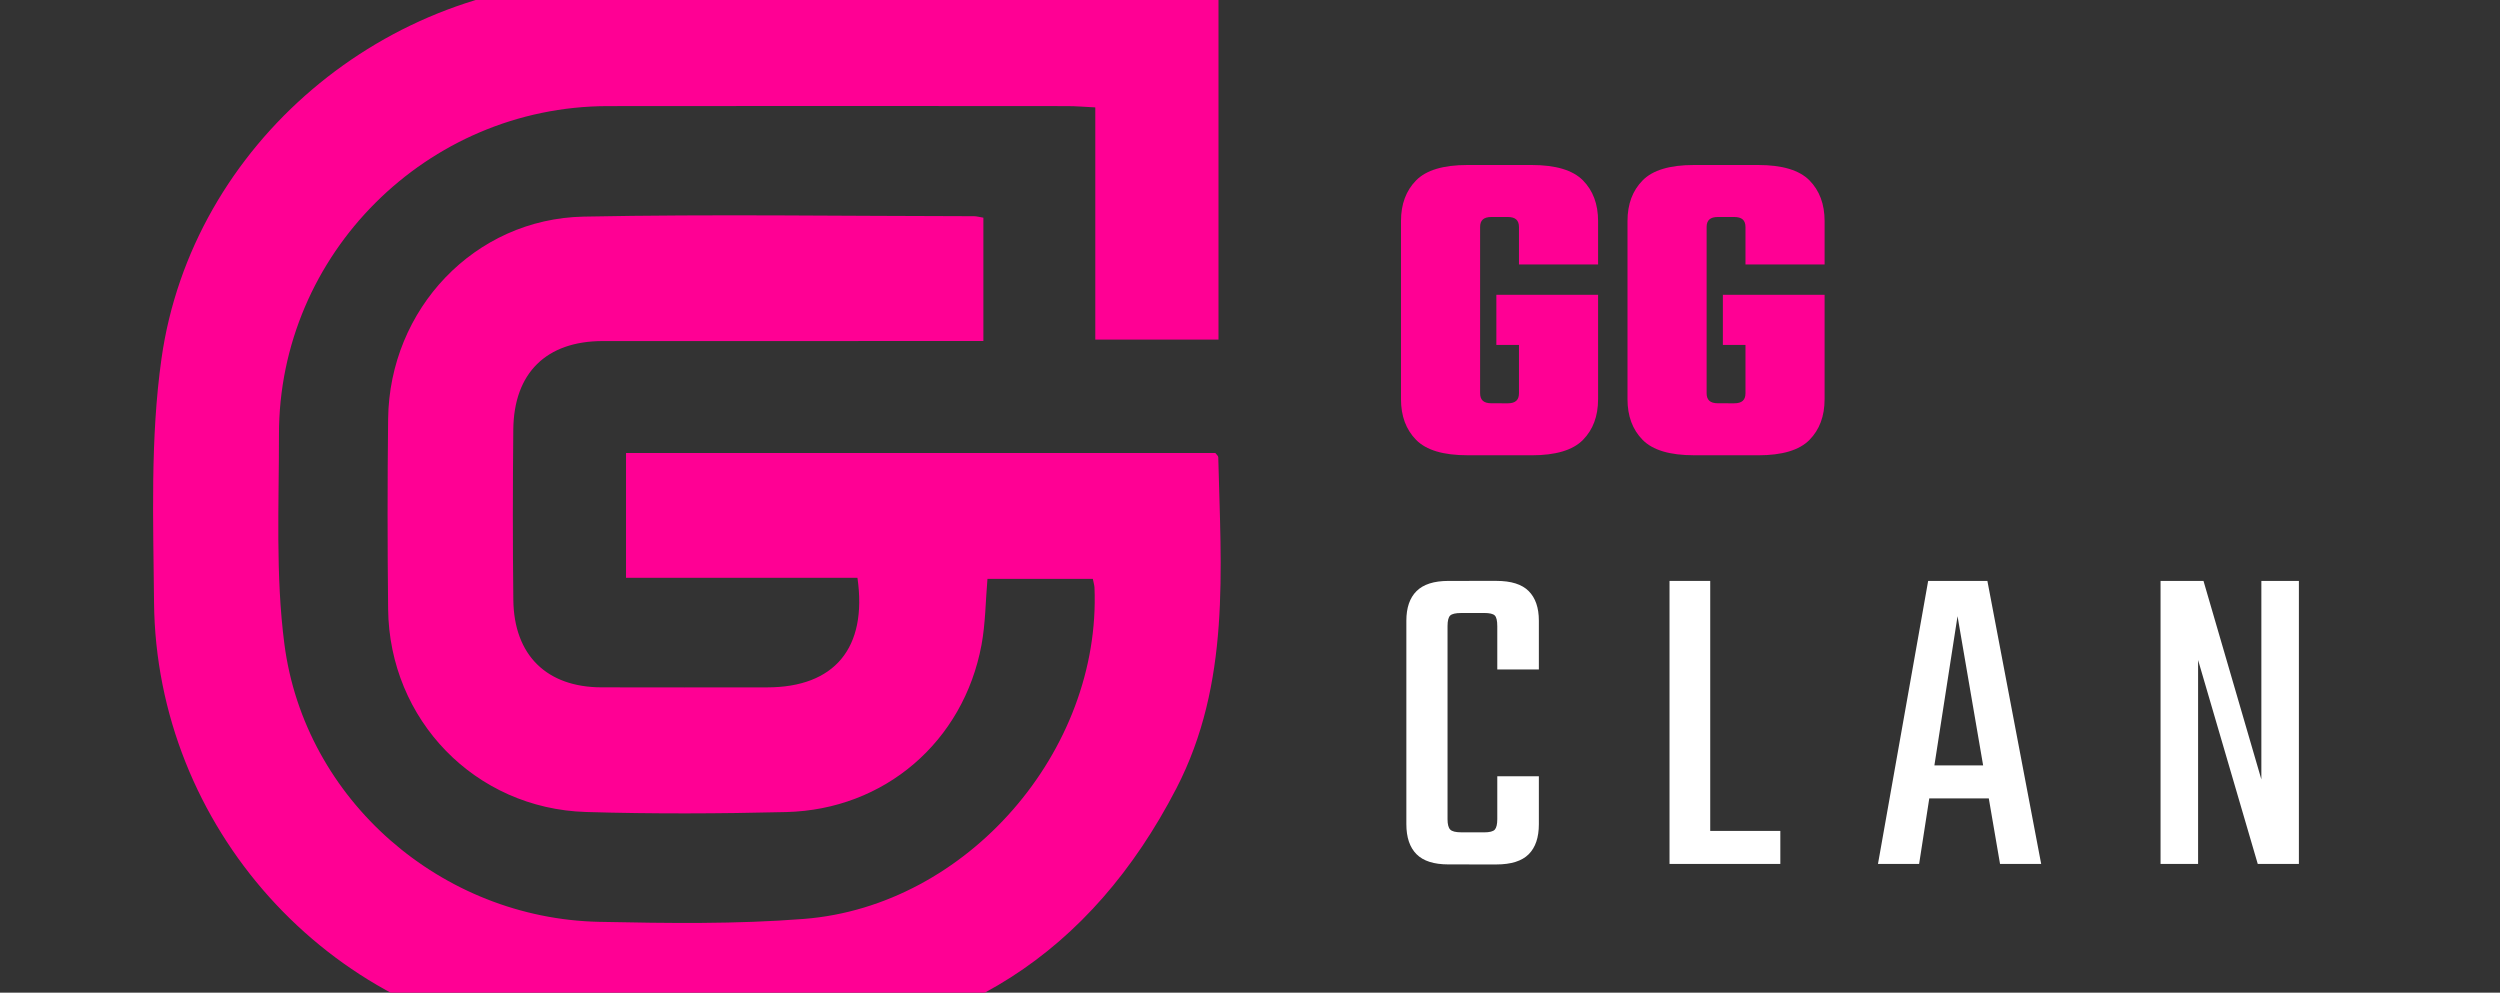
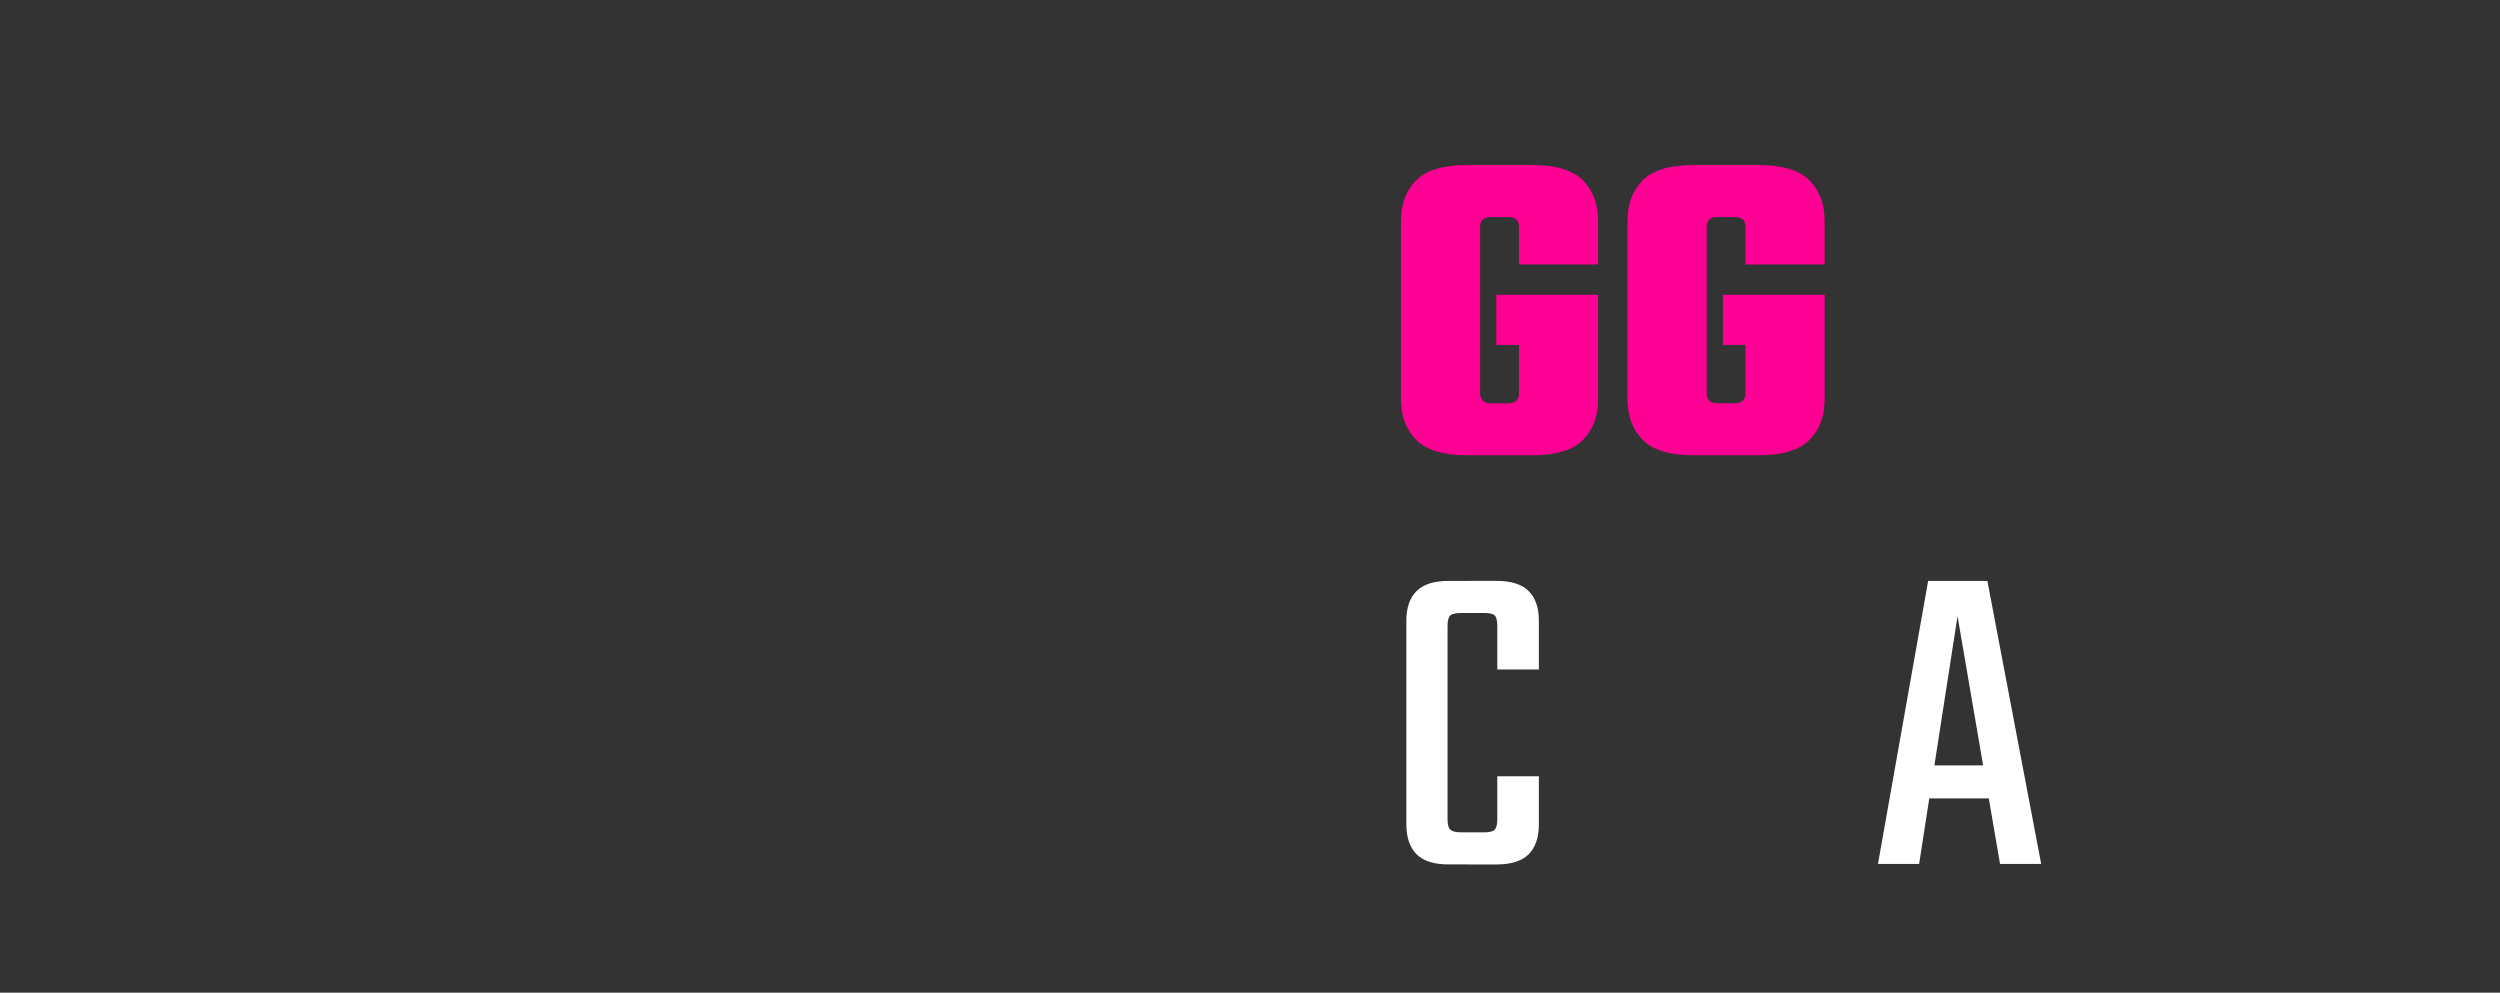
<svg xmlns="http://www.w3.org/2000/svg" version="1.1" id="Layer_1" x="0px" y="0px" viewBox="600 400 680 270" xml:space="preserve">
  <rect x="600" y="400" width="680" height="270" fill="#333333" stroke="none" />
  <style type="text/css">
	.st0{fill:#FF0094;}
	.st1{fill:#FFFFFF;}
</style>
  <g>
    <g>
-       <path class="st0" d="M931.43,394.82c0,32.93,0,65.06,0,97.56c-11.23,0-22.08,0-33.51,0c0-20.96,0-41.7,0-63.17    c-2.89-0.14-5.26-0.35-7.63-0.35c-41.67-0.02-83.33-0.07-125,0c-49.17,0.09-89.47,40.27-89.41,89.34    c0.02,19-0.96,38.23,1.47,56.96c5.52,42.47,42.77,74.7,85.65,75.58c18.57,0.38,37.24,0.66,55.72-0.8    c44.35-3.51,80.83-45.7,78.98-90.13c-0.03-0.64-0.24-1.27-0.45-2.36c-9.49,0-18.97,0-28.66,0c-0.52,6.09-0.54,12.13-1.62,17.97    c-4.91,26.32-26.37,44.81-53.15,45.46c-18.13,0.44-36.3,0.53-54.43-0.02c-30.15-0.91-53.49-25.05-53.82-55.19    c-0.19-17.24-0.2-34.49,0-51.72c0.35-29.87,23.51-54.44,53.21-55.03c35.38-0.7,70.78-0.14,106.18-0.11c0.66,0,1.32,0.2,2.52,0.4    c0,10.77,0,21.62,0,33.55c-2.04,0-4.39,0-6.74,0c-32.26,0-64.52-0.01-96.77,0.01c-15.36,0.01-24.2,8.65-24.35,24.07    c-0.15,15.45-0.17,30.9,0.01,46.35c0.17,15.03,9.08,23.73,23.98,23.77c15.01,0.04,30.02,0.02,45.03,0.01    c18.29-0.01,27.34-10.62,24.59-29.81c-20.75,0-41.65,0-62.95,0c0-11.73,0-22.59,0-33.95c53.51,0,106.92,0,160.28,0    c0.32,0.44,0.8,0.78,0.81,1.13c0.73,30.61,3.39,61.53-11.4,90.11c-23.2,44.83-60.03,68.81-110.65,70.29    c-19.89,0.58-39.99,0.96-59.71-1.21c-60.56-6.67-107.16-58.82-107.71-119.69c-0.2-22.12-1.05-44.55,2.03-66.32    c8.26-58.37,61.13-102.66,120.06-102.68c53.09-0.02,106.18,0,159.27,0C925.72,394.82,928.15,394.82,931.43,394.82z" />
-     </g>
+       </g>
  </g>
  <g>
    <g>
      <path class="st0" d="M1002.59,461.73v45.25c0,0.9,0.25,1.58,0.74,2.03c0.49,0.45,1.27,0.68,2.34,0.68h2.83v14.14h-9.35    c-6.56,0-11.21-1.39-13.96-4.18c-2.75-2.79-4.12-6.48-4.12-11.07v-48.45c0-4.59,1.37-8.28,4.12-11.07    c2.75-2.79,7.4-4.18,13.96-4.18h9.84v14.14h-3.32c-1.07,0-1.84,0.23-2.34,0.68C1002.83,460.15,1002.59,460.83,1002.59,461.73z     M1013.16,471.94v-10.21c0-0.9-0.25-1.58-0.74-2.03c-0.49-0.45-1.27-0.68-2.34-0.68h-3.32v-14.14h9.84    c6.56,0,11.21,1.4,13.96,4.18c2.75,2.79,4.12,6.48,4.12,11.07v11.81H1013.16z M1034.68,480.18v13.65h-27.67v-13.65H1034.68z     M1013.16,506.99v-17.34h21.52v18.94c0,4.59-1.37,8.28-4.12,11.07c-2.75,2.79-7.4,4.18-13.96,4.18h-9.35v-14.14h2.83    c1.06,0,1.84-0.22,2.34-0.68C1012.92,508.57,1013.16,507.89,1013.16,506.99z" />
      <path class="st0" d="M1064.2,461.73v45.25c0,0.9,0.25,1.58,0.74,2.03c0.49,0.45,1.27,0.68,2.34,0.68h2.83v14.14h-9.35    c-6.56,0-11.21-1.39-13.96-4.18c-2.75-2.79-4.12-6.48-4.12-11.07v-48.45c0-4.59,1.37-8.28,4.12-11.07    c2.75-2.79,7.4-4.18,13.96-4.18h9.84v14.14h-3.32c-1.07,0-1.84,0.23-2.34,0.68C1064.44,460.15,1064.2,460.83,1064.2,461.73z     M1074.77,471.94v-10.21c0-0.9-0.25-1.58-0.74-2.03c-0.49-0.45-1.27-0.68-2.34-0.68h-3.32v-14.14h9.84    c6.56,0,11.21,1.4,13.96,4.18c2.75,2.79,4.12,6.48,4.12,11.07v11.81H1074.77z M1096.29,480.18v13.65h-27.67v-13.65H1096.29z     M1074.77,506.99v-17.34h21.52v18.94c0,4.59-1.37,8.28-4.12,11.07c-2.75,2.79-7.4,4.18-13.96,4.18h-9.35v-14.14h2.83    c1.06,0,1.84-0.22,2.34-0.68C1074.53,508.57,1074.77,507.89,1074.77,506.99z" />
    </g>
    <g>
      <path class="st1" d="M993.73,570.31v52.51c0,1.4,0.25,2.34,0.74,2.83s1.48,0.74,2.95,0.74h3.44v8.73h-6.89    c-3.94,0-6.83-0.92-8.67-2.77c-1.84-1.84-2.77-4.57-2.77-8.18v-55.34c0-3.52,0.92-6.21,2.77-8.05s4.73-2.77,8.67-2.77h7.62v8.73    h-4.18c-1.48,0-2.46,0.23-2.95,0.68C993.98,567.87,993.73,568.83,993.73,570.31z M1007.26,582.11v-11.81    c0-1.48-0.23-2.44-0.68-2.89c-0.45-0.45-1.41-0.68-2.89-0.68h-4.06v-8.73h7.38c4.02,0,6.95,0.92,8.79,2.77    c1.84,1.84,2.77,4.53,2.77,8.05v13.28H1007.26z M1007.26,622.82v-11.68h11.31v13.04c0,3.61-0.92,6.33-2.77,8.18    c-1.84,1.84-4.78,2.77-8.79,2.77h-7.38v-8.73h4.06c1.48,0,2.44-0.25,2.89-0.74C1007.03,625.16,1007.26,624.21,1007.26,622.82z" />
-       <path class="st1" d="M1054.11,558.01h11.07v76.98h-11.07V558.01z M1059.53,634.99v-8.98h24.72v8.98H1059.53z" />
      <path class="st1" d="M1155.2,634.99h-11.19l-11.56-67.39L1122,634.99h-11.19l13.65-76.98h16.11L1155.2,634.99z M1145.48,608.19    v8.98h-25.21v-8.98H1145.48z" />
-       <path class="st1" d="M1215.09,558.01h10.21v76.98h-11.19l-16.23-55.46v55.46h-10.21v-76.98h11.68l15.74,53.99V558.01z" />
    </g>
  </g>
</svg>